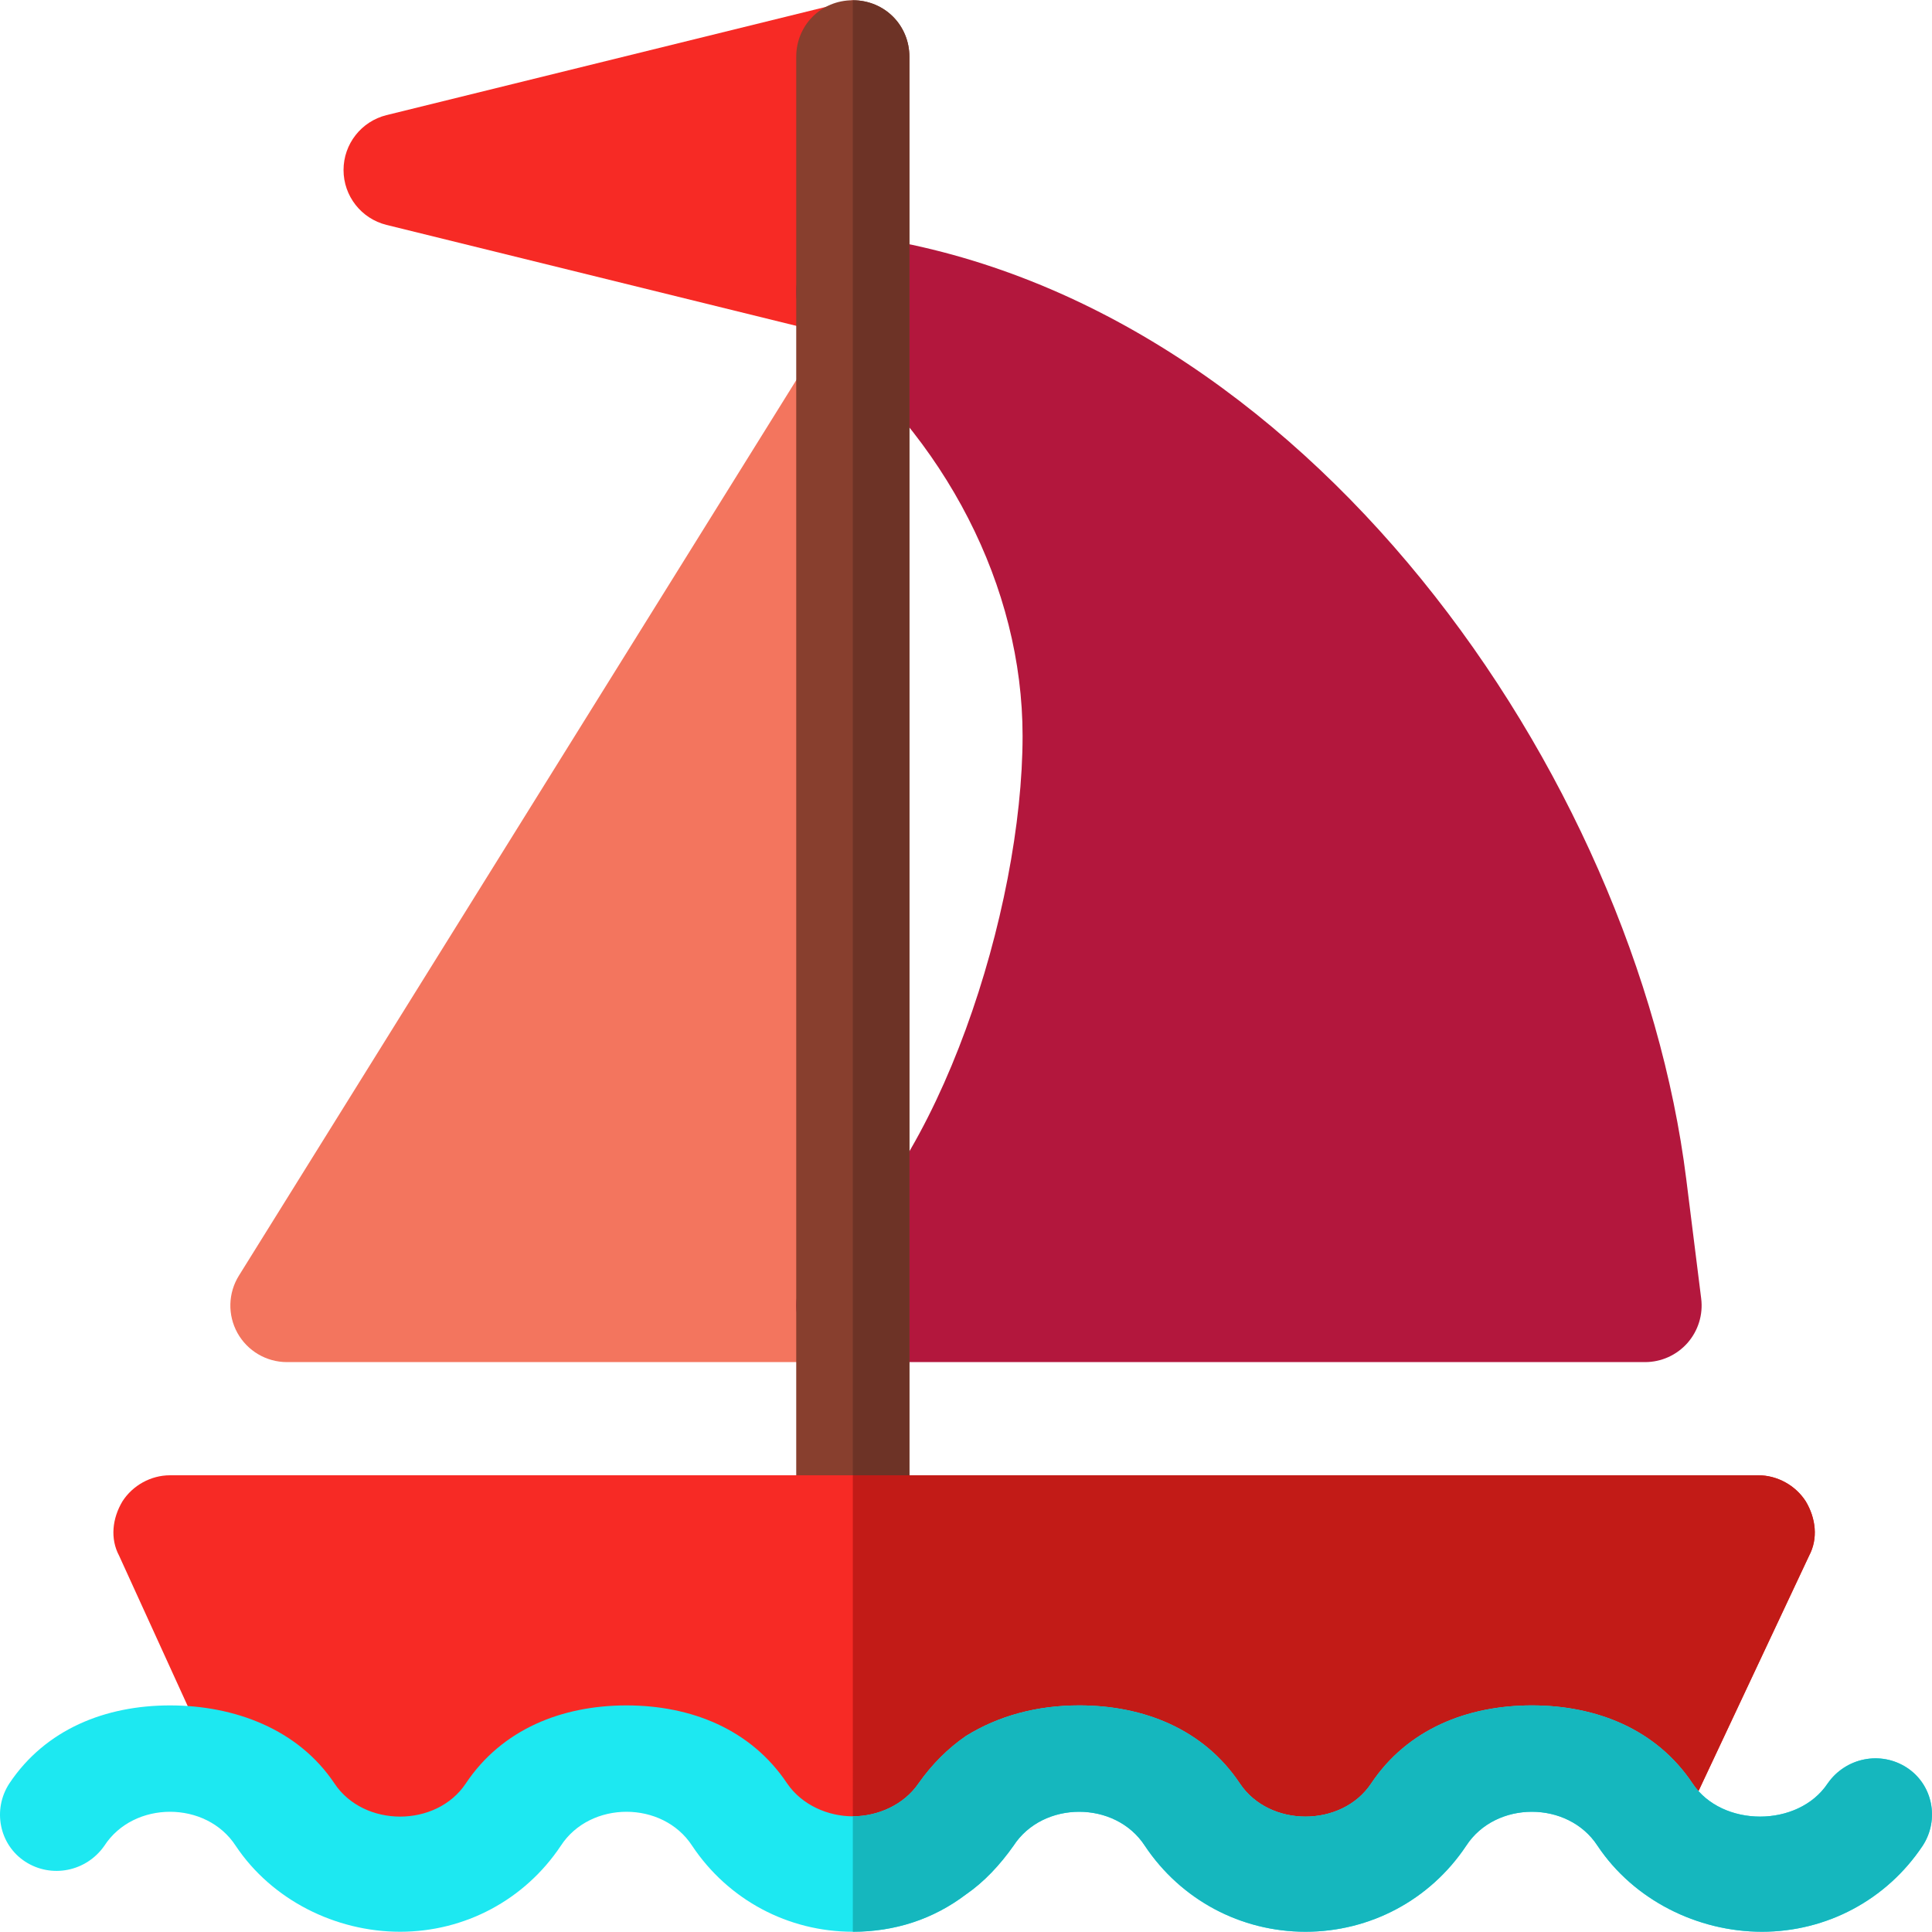
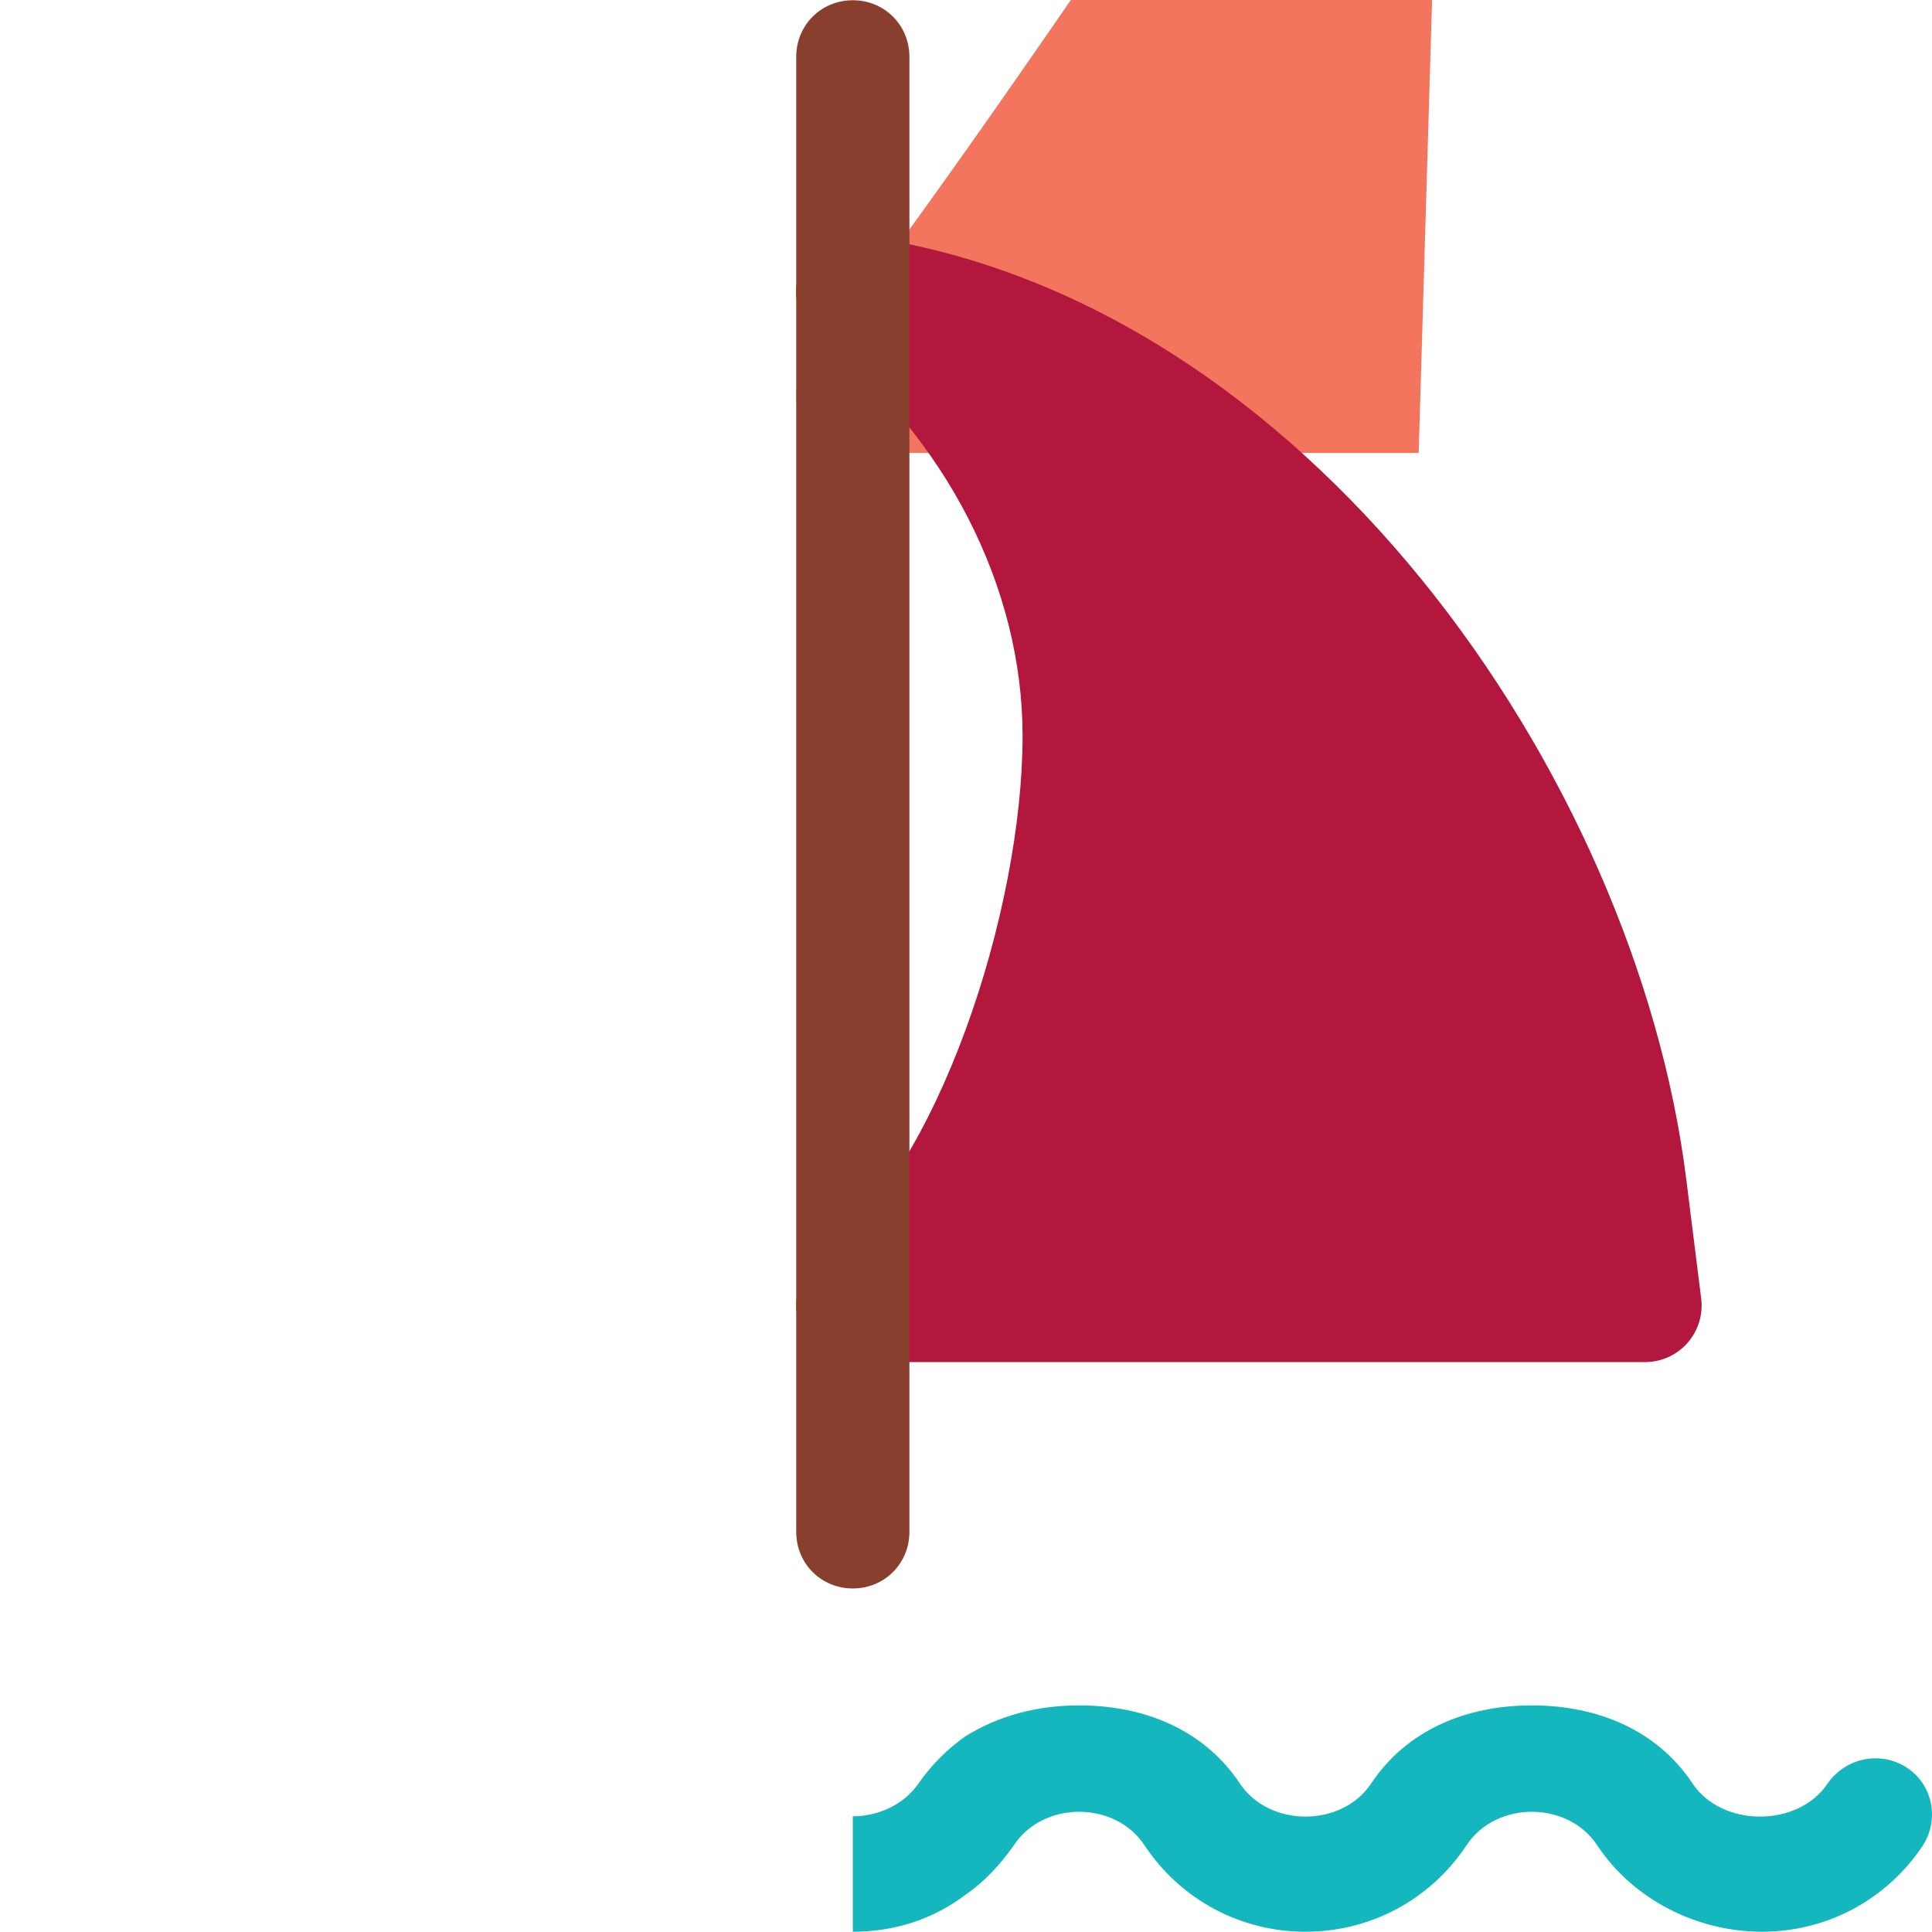
<svg xmlns="http://www.w3.org/2000/svg" id="Capa_1" x="0px" y="0px" viewBox="0 0 511.996 511.996" style="enable-background:new 0 0 511.996 511.996;" xml:space="preserve" width="512px" height="512px" class="">
  <g>
-     <path style="fill:#F72A25" d="M102.404,30.513c-6.678,1.67-11.364,7.659-11.364,14.542s4.687,12.873,11.364,14.542l123.6,30.446  V0.067L102.404,30.513z" data-original="#FF0059" class="" data-old_color="#FF0059" />
-     <path style="fill:#F3755E" d="M213.292,97.086L63.332,338.021c-2.899,4.628-3.046,10.456-0.411,15.216  c2.651,4.774,7.674,7.732,13.122,7.732h149.96l7.952-268.643C226.912,87.918,217.671,90.057,213.292,97.086z" data-original="#FCBF29" class="" data-old_color="#FCBF29" />
+     <path style="fill:#F3755E" d="M213.292,97.086c-2.899,4.628-3.046,10.456-0.411,15.216  c2.651,4.774,7.674,7.732,13.122,7.732h149.96l7.952-268.643C226.912,87.918,217.671,90.057,213.292,97.086z" data-original="#FCBF29" class="" data-old_color="#FCBF29" />
    <path style="fill:#B3173D" d="M435.947,360.969H226.003c-6.458,0-12.185-4.13-14.22-10.251c-2.05-6.121,0.059-12.858,5.214-16.739  c31.822-23.9,53.995-92.894,53.995-138.966c0-39.423-20.312-79.022-54.316-105.939c-5.316-4.203-7.146-11.423-4.496-17.646  c2.665-6.238,9.153-9.943,15.86-8.963c117.99,16.417,205.463,143.037,218.833,250.03l3.954,31.618  c0.542,4.262-0.791,8.553-3.632,11.789C444.338,359.125,440.253,360.969,435.947,360.969z" data-original="#D9D9D9" class="active-path" data-old_color="#D9D9D9" />
    <path style="fill:#883F2E" d="M240.999,15.062v390.895c0,8.397-6.597,14.996-14.996,14.996c-8.399,0-14.996-6.599-14.996-14.996  V15.062c0-8.399,6.597-14.996,14.996-14.996C234.402,0.066,240.999,6.664,240.999,15.062z" data-original="#883F2E" class="" />
-     <path style="fill:#6D3326" d="M226.003,420.953V0.066c8.399,0,14.996,6.597,14.996,14.996v390.895  C240.999,414.354,234.402,420.953,226.003,420.953z" data-original="#6D3326" class="" />
-     <path style="fill:#F72A25" d="M479.436,412.254l-33.591,71.482c0,0.3,0,0.3-0.3,0.599c-9.597-11.696-23.994-17.394-39.589-17.394  c-17.095,0-32.99,6.297-42.588,20.694c-1.201,1.799-3,2.698-4.5,3.899l-25.492,0.298c-1.8-1.199-3.599-2.398-4.8-4.198  c-9.597-14.397-25.492-20.694-42.588-20.694c-11.097,0-21.295,2.698-29.992,8.097c-4.798,3.3-8.998,7.498-12.596,12.598  c-1.5,2.099-3.599,3.599-5.698,5.098h-23.095c-2.099-1.199-4.5-2.7-5.998-5.098c-9.597-14.397-25.492-20.694-42.588-20.694  s-32.99,6.297-42.588,20.694c-1.8,2.698-4.199,4.798-7.198,5.998l-20.397,0.298c-2.698-1.5-5.399-3.599-7.198-6.297  c-7.198-10.798-19.295-17.095-31.591-19.496l-25.494-55.886c-2.4-4.498-1.8-9.896,0.901-14.395  c2.698-4.199,7.498-6.897,12.596-6.897h420.887c5.098,0,9.898,2.698,12.596,6.897C481.236,402.359,481.835,407.757,479.436,412.254z  " data-original="#FF0059" class="" data-old_color="#FF0059" />
-     <path style="fill:#C21B17" d="M479.436,412.254l-33.591,71.482c0,0.3,0,0.3-0.3,0.599c-9.597-11.696-23.994-17.394-39.589-17.394  c-17.095,0-32.99,6.297-42.588,20.694c-1.201,1.799-3,2.698-4.5,3.899l-25.492,0.298c-1.8-1.199-3.599-2.398-4.8-4.198  c-9.597-14.397-25.492-20.694-42.588-20.694c-11.097,0-21.295,2.698-29.992,8.097c-4.798,3.3-8.998,7.498-12.596,12.598  c-1.5,2.099-3.599,3.599-5.698,5.098h-11.697V390.959h239.936c5.098,0,9.898,2.698,12.596,6.897  C481.236,402.359,481.835,407.757,479.436,412.254z" data-original="#E50048" class="" data-old_color="#E50048" />
-     <path style="fill:#1DE8F1" d="M509.527,489.135c-9.597,14.395-25.492,22.794-42.588,22.794s-33.99-8.399-43.587-22.794  c-7.798-11.998-26.994-11.998-34.792,0c-9.597,14.395-25.492,22.794-42.588,22.794s-32.99-8.399-42.588-22.794  c-7.798-11.998-26.994-11.998-34.792,0c-3.599,5.098-7.798,9.597-12.596,12.897c-8.697,6.599-18.895,9.898-29.992,9.898  c-17.095,0-32.99-8.399-42.588-22.794c-7.798-11.998-26.994-11.998-34.792,0c-9.597,14.395-25.492,22.794-42.588,22.794  s-33.99-8.399-43.587-22.794c-7.798-11.998-26.994-11.998-34.792,0c-4.798,6.897-14.095,8.697-20.994,4.199  c-6.897-4.5-8.697-13.797-4.198-20.694c9.597-14.397,25.492-20.694,42.588-20.694s33.99,6.297,43.587,20.694  c7.798,11.696,26.994,11.696,34.792,0c9.597-14.397,25.492-20.694,42.588-20.694s32.99,6.297,42.588,20.694  c3.899,5.698,10.798,8.697,17.396,8.697c6.598,0,13.496-2.998,17.396-8.697c3.599-5.1,7.798-9.297,12.596-12.598  c8.697-5.399,18.895-8.097,29.992-8.097c17.095,0,32.99,6.297,42.588,20.694c7.798,11.696,26.994,11.696,34.792,0  c9.597-14.397,25.492-20.694,42.588-20.694s32.99,6.297,42.588,20.694c7.798,11.696,27.993,11.696,35.791,0  c4.798-6.899,14.095-8.699,20.994-4.199C512.227,472.94,514.027,482.238,509.527,489.135z" data-original="#1DE8F1" class="" />
    <path style="fill:#15B7BE" d="M509.527,489.135c-9.597,14.395-25.492,22.794-42.588,22.794s-33.99-8.399-43.587-22.794  c-7.798-11.998-26.994-11.998-34.792,0c-9.597,14.395-25.492,22.794-42.588,22.794s-32.99-8.399-42.588-22.794  c-7.798-11.998-26.994-11.998-34.792,0c-3.599,5.098-7.798,9.597-12.596,12.897c-8.697,6.599-18.895,9.898-29.992,9.898v-30.593  c6.597,0,13.496-2.998,17.396-8.697c3.599-5.1,7.798-9.297,12.596-12.598c8.697-5.399,18.895-8.097,29.992-8.097  c17.095,0,32.99,6.297,42.588,20.694c7.798,11.696,26.994,11.696,34.792,0c9.597-14.397,25.492-20.694,42.588-20.694  s32.99,6.297,42.588,20.694c7.798,11.696,27.993,11.696,35.791,0c4.798-6.899,14.095-8.699,20.994-4.199  C512.227,472.94,514.027,482.238,509.527,489.135z" data-original="#15B7BE" class="" />
  </g>
</svg>